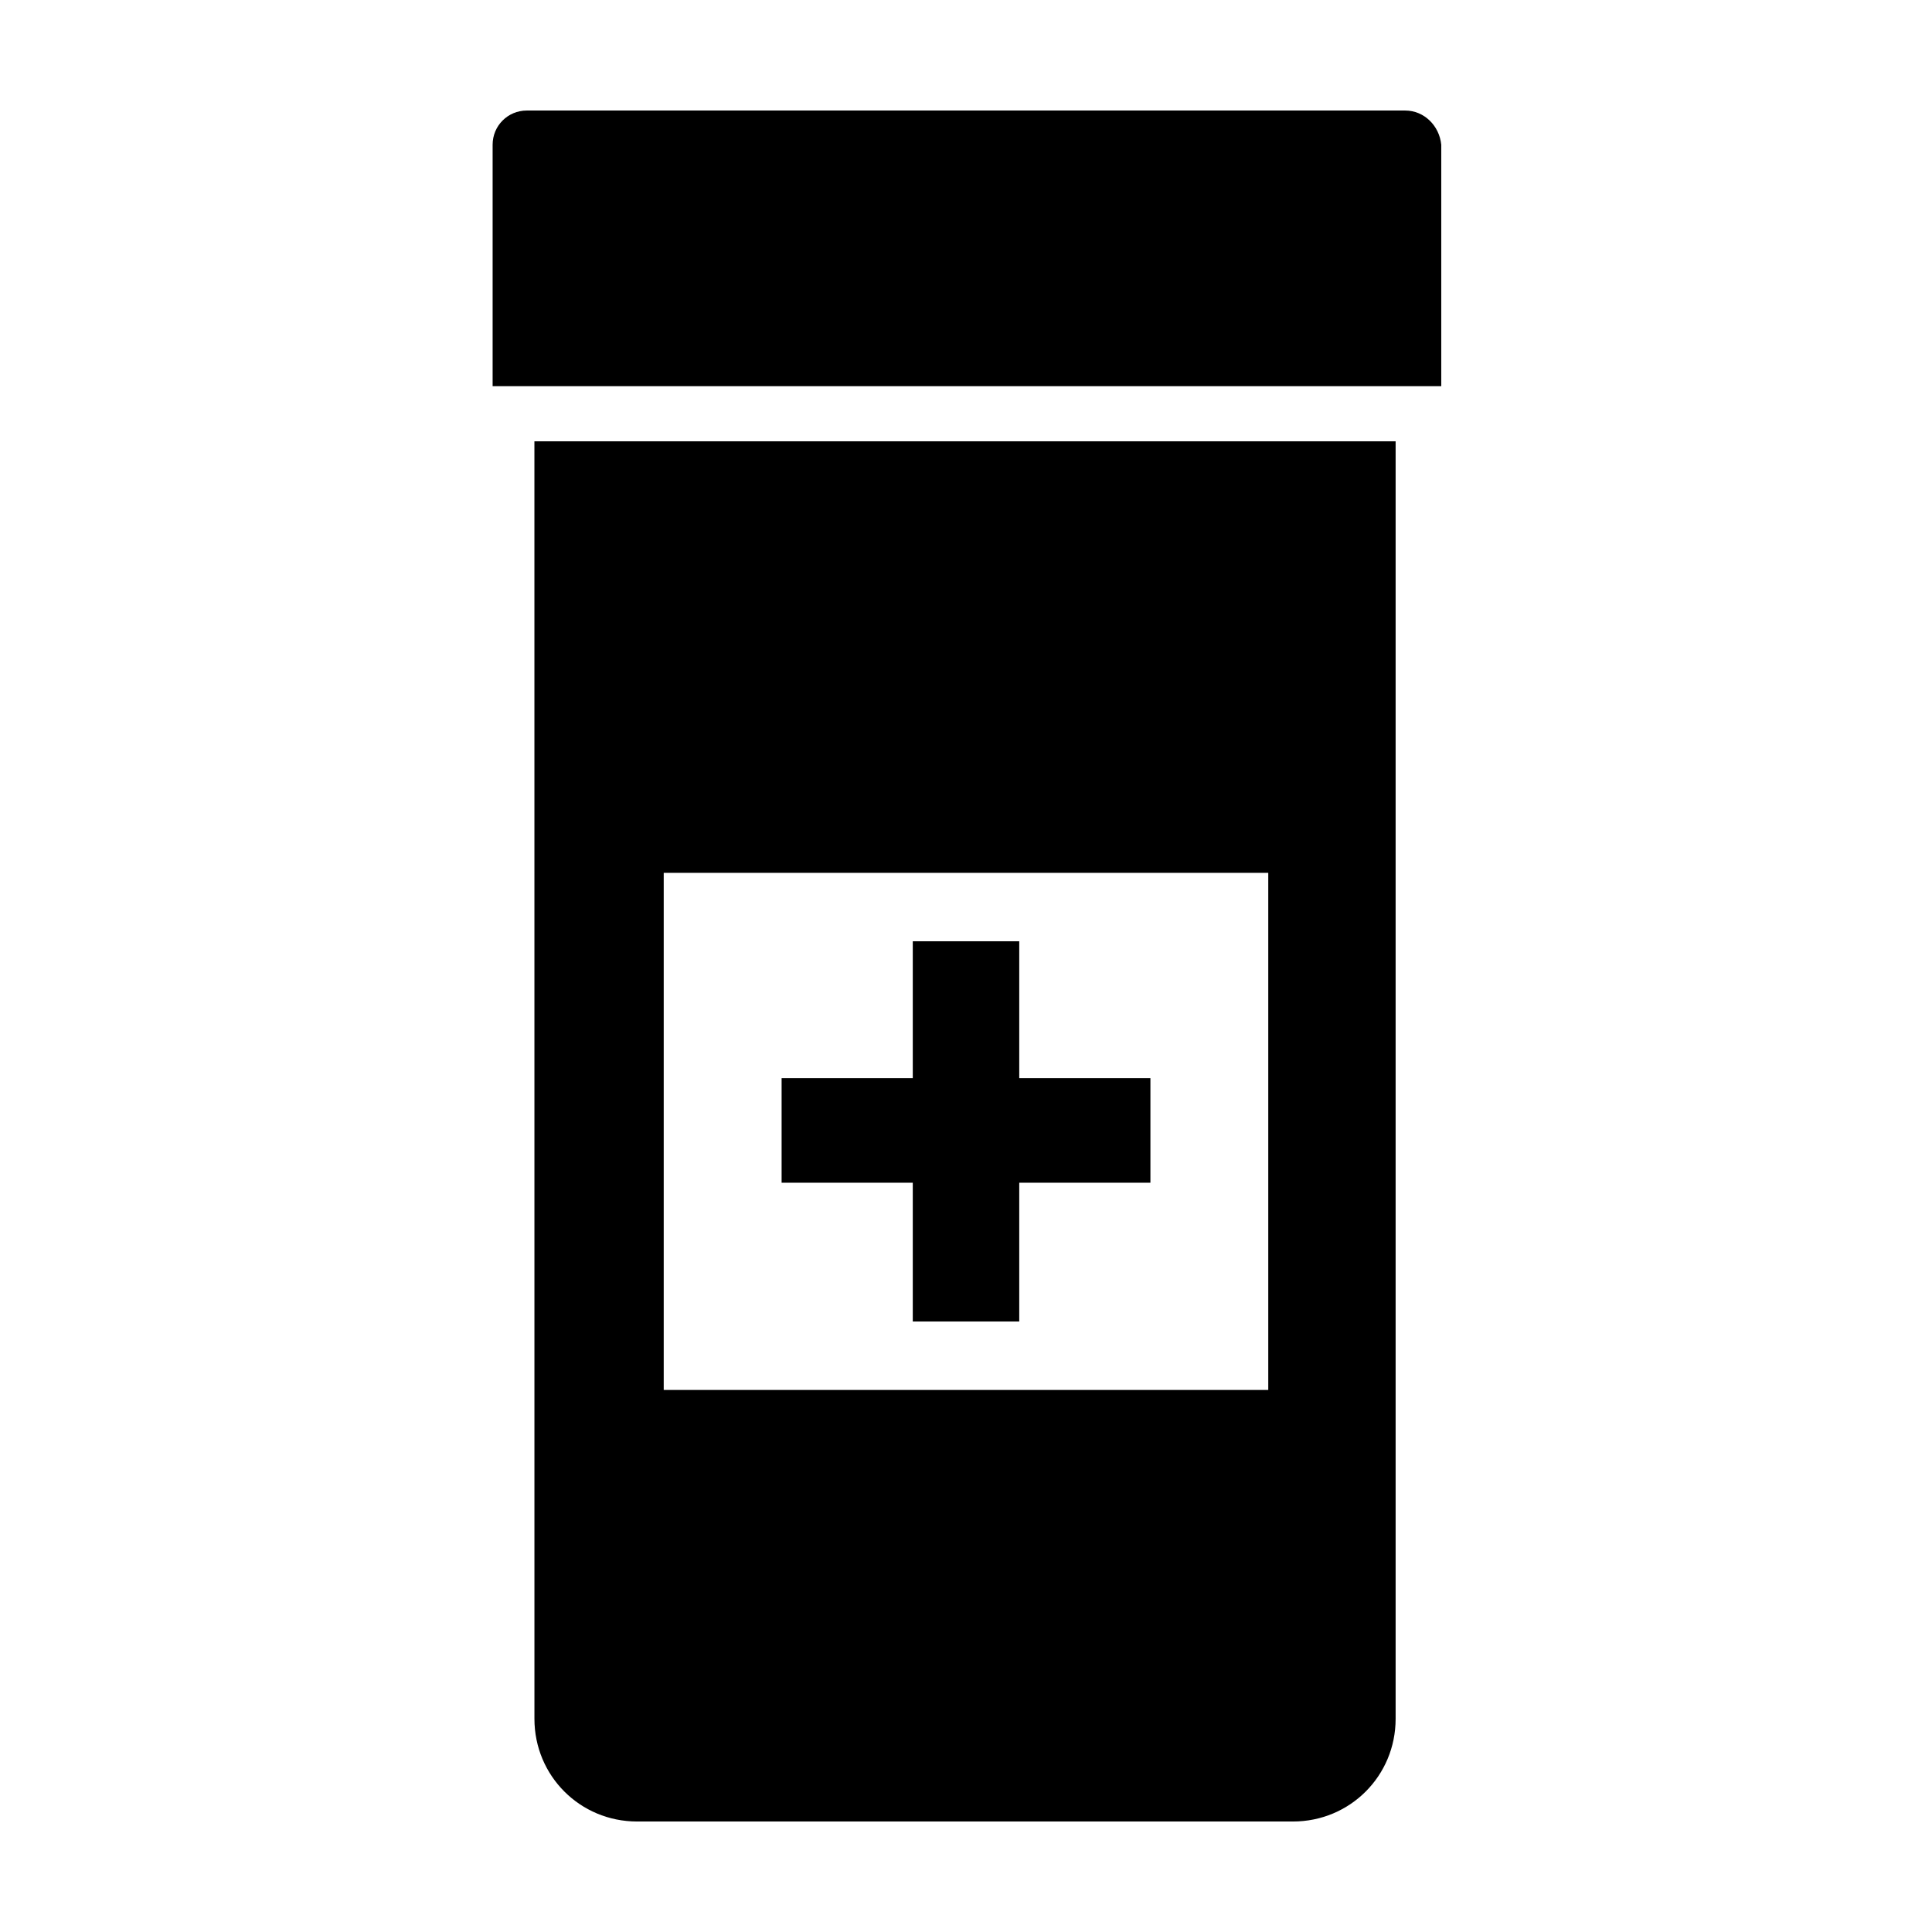
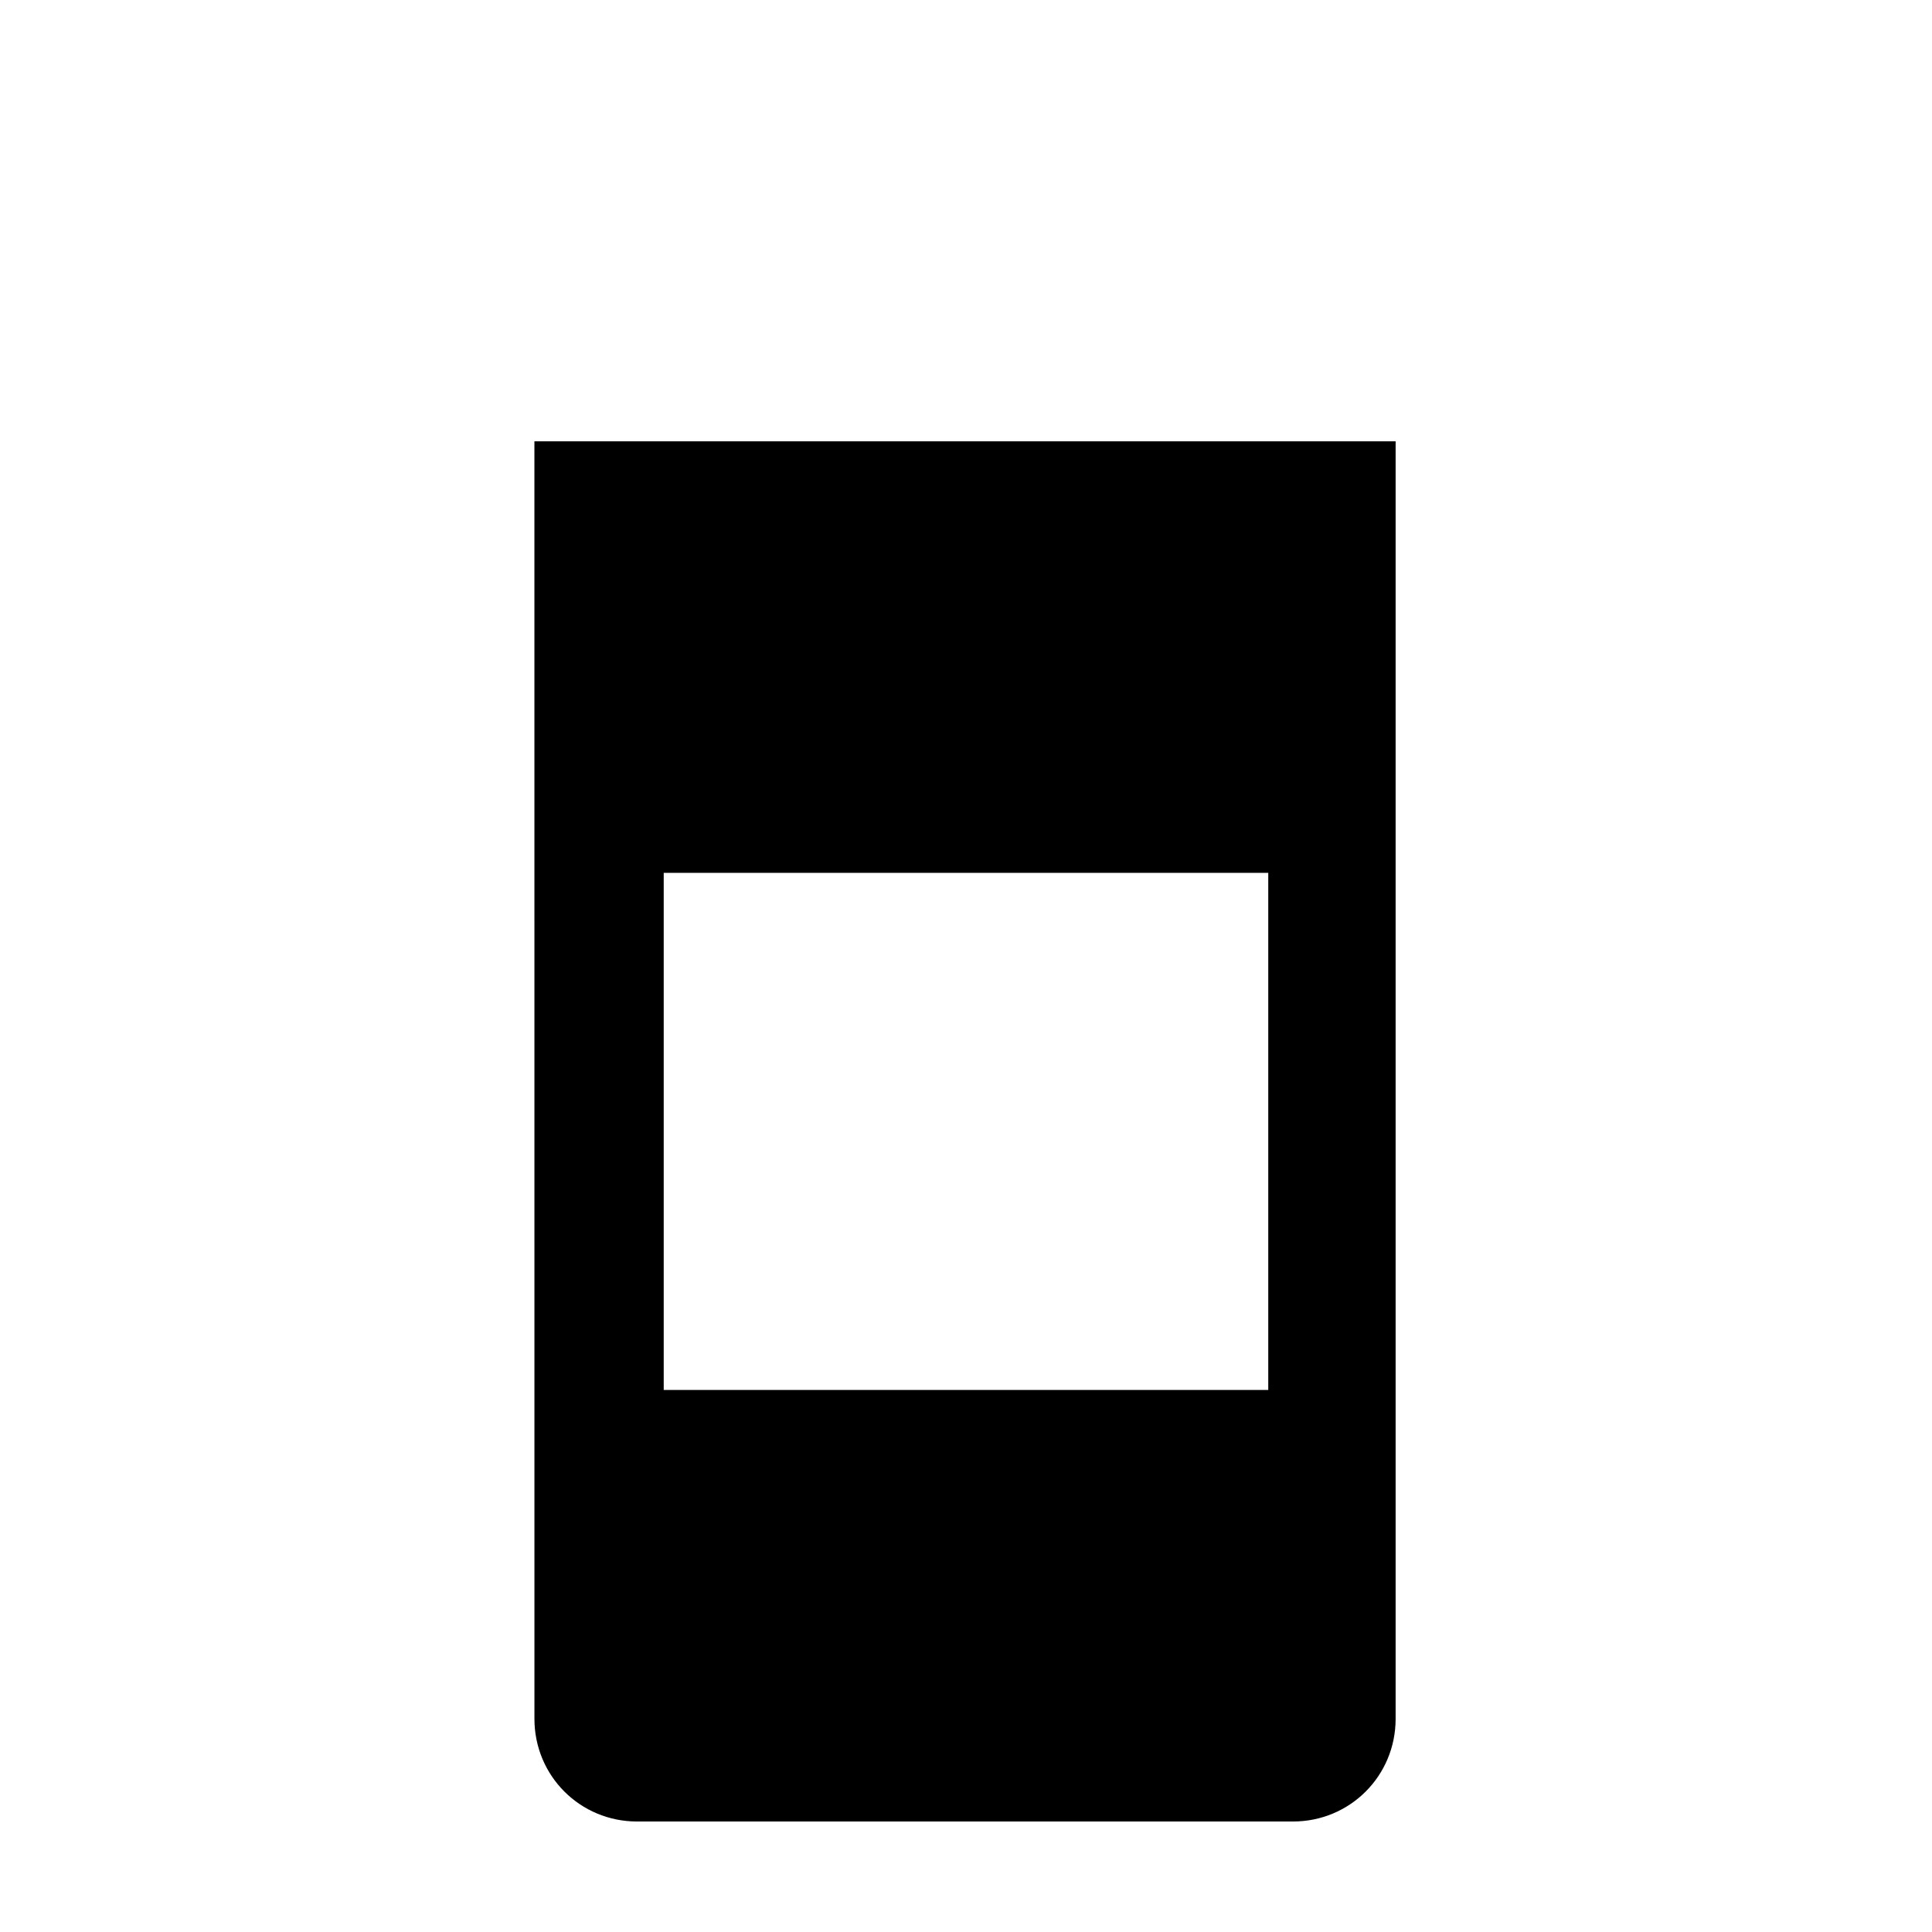
<svg xmlns="http://www.w3.org/2000/svg" fill="#000000" width="800px" height="800px" version="1.1" viewBox="144 144 512 512">
  <g>
-     <path d="m516.38 173.29h-232.76c-5.039 0-9.07 4.031-9.07 9.07v63.984h251.4v-63.988c-0.504-5.035-4.531-9.066-9.57-9.066z" />
    <path d="m285.63 599.51c0 15.113 12.09 27.207 27.207 27.207h173.81c15.113 0 27.207-12.09 27.207-27.207v-338.56h-228.23zm34.262-224.2h160.21v137.04h-160.21z" />
-     <path d="m414.11 393.45h-28.215v36.273h-34.762v27.711h34.762v36.777h28.215v-36.777h34.762v-27.711h-34.762z" />
  </g>
</svg>